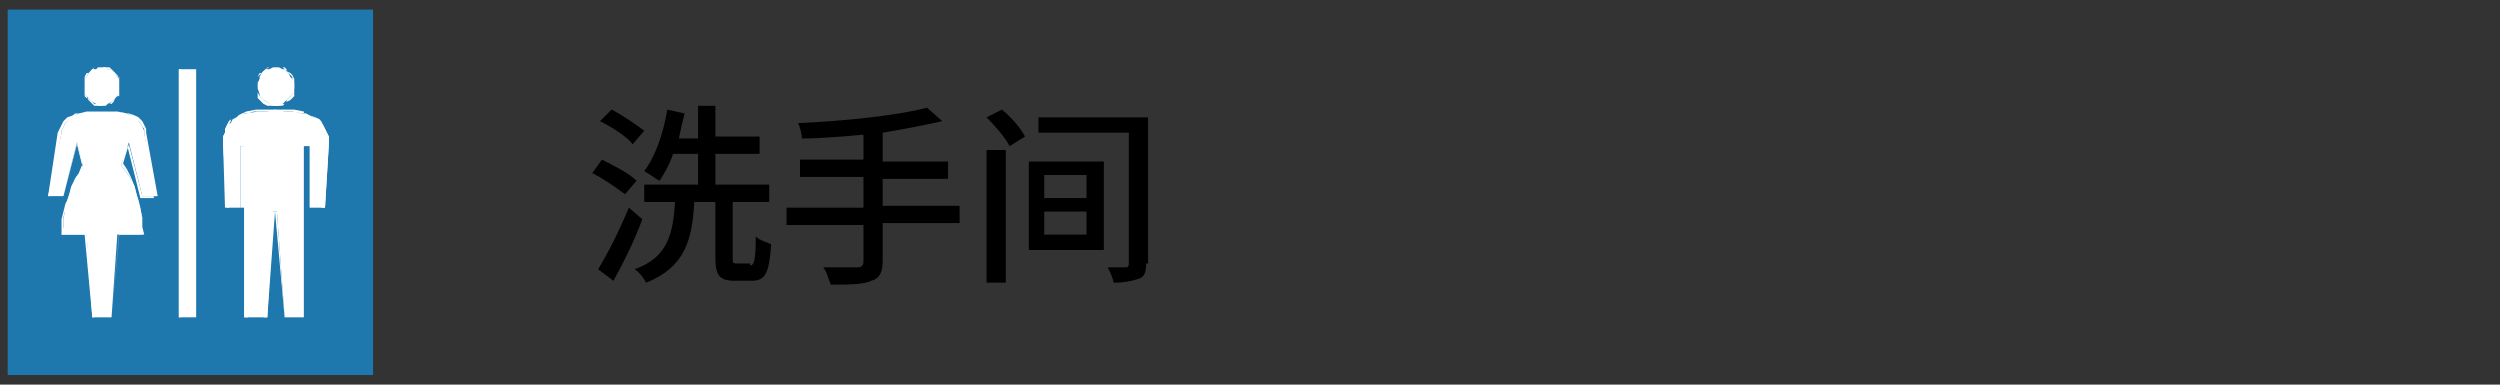
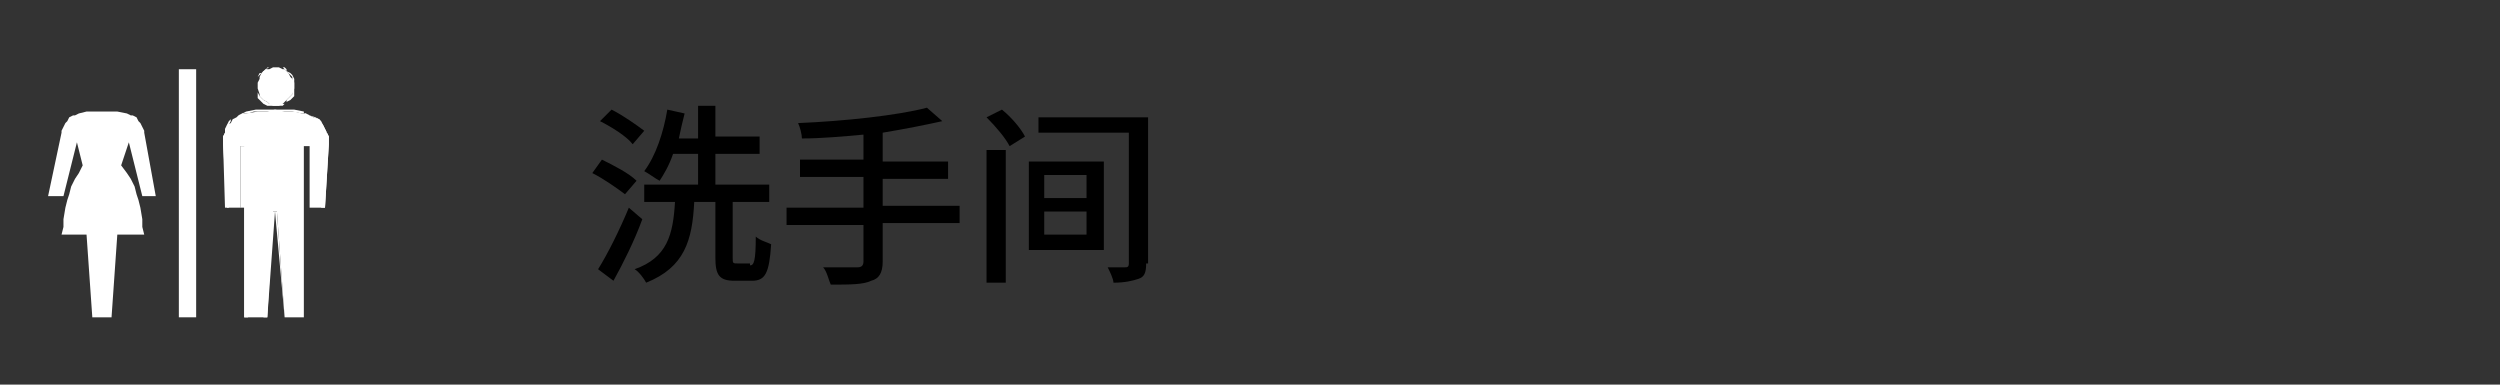
<svg xmlns="http://www.w3.org/2000/svg" version="1.1" id="base" x="0px" y="0px" viewBox="0 0 130 20" style="enable-background:new 0 0 130 20;" xml:space="preserve">
  <rect x="0" y="0" width="130" height="20" fill="#333333" stroke="none" />
  <style type="text/css">
	.st0{fill:#1E78AE;}
	.st1{fill:#FFFFFF;}
</style>
  <g>
-     <rect x="0.4" y="0.5" class="st0" width="19" height="19" />
    <g>
-       <polygon class="st1" points="5.3,5.5 5.5,5.5 5.6,5.4 5.8,5.3 5.9,5.2 6,5.1 6.1,5 6.2,4.9 6.2,4.6 6.2,4.4 6.2,4.3 6.2,4.1     6.1,4 6,3.8 5.9,3.7 5.8,3.6 5.6,3.6 5.5,3.5 5.3,3.5 5.1,3.5 5,3.6 4.8,3.6 4.7,3.7 4.6,3.8 4.5,4 4.4,4.1 4.4,4.3 4.4,4.4     4.4,4.6 4.4,4.9 4.5,5 4.6,5.1 4.7,5.2 4.8,5.3 5,5.4 5.1,5.5   " />
-       <path class="st1" d="M5.3,5.5L5.3,5.5H5.1H4.9L4.8,5.4L4.7,5.3L4.6,5.2L4.5,5L4.4,4.9V4.6V4.4V4.2V4l0.1-0.2h0.1l0.1-0.1l0.1-0.1    l0.1-0.1h0.2h0.2h0.2h0.2l0.1,0.1l0.1,0.1L6,3.8l0.1,0.1l0.1,0.2v0.2v0.2v0.2V5H6.1L6,5.1L5.9,5.3L5.8,5.4H5.6L5.3,5.5L5.3,5.5z     M5.3,3.5H5.1H4.9L4.8,3.7H4.7L4.6,3.8L4.5,4L4.4,4.1v0.2v0.2v0.2V5l0.1,0.1h0.1l0.1,0.1l0.1,0.1l0.1,0.1h0.2h0.2h0.2h0.2l0.1-0.1    l0.1-0.1L6,5.1L6.1,5l0.1-0.1V4.6V4.4V4.2V4H6.1L6,3.8L5.9,3.7L5.8,3.6H5.6L5.3,3.5L5.3,3.5z" />
      <polygon class="st1" points="14.3,5.5 14.5,5.5 14.7,5.4 14.8,5.3 14.9,5.2 15,5.1 15.1,5 15.2,4.9 15.3,4.6 15.3,4.4 15.3,4.3     15.2,4.1 15.1,4 15,3.8 14.9,3.7 14.8,3.6 14.7,3.6 14.5,3.5 14.3,3.5 14.2,3.5 14,3.6 13.9,3.6 13.7,3.7 13.6,3.8 13.5,4     13.5,4.1 13.4,4.3 13.4,4.4 13.4,4.6 13.5,4.9 13.5,5 13.6,5.1 13.7,5.2 13.9,5.3 14,5.4 14.2,5.5   " />
      <path class="st1" d="M14.3,5.5L14.3,5.5h-0.2h-0.2l-0.2-0.1l-0.1-0.1l-0.1-0.1l-0.1-0.1V4.9V4.6V4.4V4.2V4l0.1-0.2h0.1l0.1-0.1    l0.1-0.1L14,3.5h0.2h0.2h0.2h0.2l0.1,0.1v0.1l0.2,0.1l0.1,0.1l0.1,0.2v0.2v0.2v0.2V5l-0.1,0.1l-0.1,0.1l-0.2,0.1l-0.1,0.1    l-0.1,0.1h-0.2L14.3,5.5z M14.3,3.5h-0.2h-0.2v0.1l-0.1,0.1l-0.2,0.1l-0.1,0.1L13.4,4v0.2v0.2v0.2v0.2L13.5,5l0.1,0.1l0.1,0.1    l0.2,0.1L14,5.4h0.2h0.2h0.2h0.2l0.1-0.1V5.2L15,5.1L15.1,5l0.1-0.1V4.6V4.4V4.2V4l-0.1-0.1L15,3.8l-0.1-0.1l-0.1-0.1l-0.1-0.1    h-0.2L14.3,3.5z" />
      <polygon class="st1" points="15.7,5.9 15.3,5.8 14.8,5.8 14.3,5.7 13.9,5.8 13.4,5.8 12.8,5.9 12.6,5.9 12.4,6 12.3,6.1 12.1,6.2     12,6.4 11.8,6.5 11.7,6.7 11.7,6.9 11.6,7.1 11.6,7.3 11.6,7.5 11.7,10.8 12.5,10.8 12.5,7.6 12.7,7.6 12.7,16.5 13.9,16.5     14.2,11 14.4,11 14.8,16.5 15.8,16.5 15.8,7.6 16.1,7.6 16.1,10.8 16.9,10.8 17.1,7.5 17.1,7.3 17.1,7.1 17,6.9 16.9,6.7     16.8,6.5 16.7,6.4 16.6,6.2 16.3,6.1 16.1,6 15.9,5.9   " />
      <path class="st1" d="M15.8,16.5h-1l0,0L14.4,11h-0.1l-0.4,5.5l0,0h-1l0,0V7.6h-0.2v3.2l0,0h-0.8l0,0l-0.2-3.3V7.3V7.1V6.9l0.1-0.2    l0.1-0.2L12,6.3l0-0.1l0.2-0.1L12.4,6l0.2-0.1l0.2-0.1l0.5-0.1h0.5h0.5h0.5h0.5l0.5,0.1v0.1L16.1,6l0.2,0.1l0.2,0.1l0.1,0.1    l0.1,0.2l0.1,0.2L17,6.9l0.1,0.2v0.2v0.2l-0.2,3.3l0,0H16l0,0V7.6h-0.2V16.5L15.8,16.5z M14.8,16.5h1V7.6l0,0H16l0,0v3.2h0.7    L17,7.5V7.3V7.1V6.9l-0.1-0.2l-0.1-0.2l-0.1-0.2l-0.1-0.1l-0.2-0.1L16.1,6l-0.2-0.1h-0.2l-0.5-0.1h-0.5h-0.5h-0.5h-0.5l-0.3,0.1    h-0.2L12.4,6l-0.2,0.1L12,6.2l-0.1,0.1l-0.1,0.2v0.2l-0.1,0.2l-0.1,0.2v0.2v0.2l0.2,3.3h0.7V7.6l0,0h0.2l0,0v8.9h1l0.4-5.5l0,0    h0.2l0,0L14.8,16.5z" />
      <polygon class="st1" points="7.4,10.2 8.1,10.2 7.5,6.9 7.5,6.8 7.4,6.6 7.3,6.4 7.2,6.3 7.1,6.1 6.9,6 6.8,6 6.6,5.9 6.1,5.8     5.7,5.8 5.3,5.8 4.9,5.8 4.5,5.8 4.1,5.9 3.9,6 3.8,6 3.6,6.1 3.5,6.3 3.4,6.4 3.3,6.6 3.2,6.8 3.2,6.9 2.5,10.2 3.3,10.2 4,7.4     4.3,8.6 4.1,9 3.9,9.3 3.7,9.7 3.6,10.1 3.5,10.4 3.4,10.8 3.3,11.4 3.3,11.8 3.2,12.2 4.5,12.2 4.8,16.5 5.8,16.5 6.1,12.2     7.5,12.2 7.4,11.8 7.4,11.4 7.3,10.8 7.2,10.4 7.1,10.1 7,9.7 6.8,9.3 6.6,9 6.3,8.6 6.7,7.4   " />
-       <path class="st1" d="M5.8,16.5h-1l0,0l-0.4-4.3H3.2l0,0v-0.4v-0.4L3.3,11l0.1-0.4l0.2-0.4l0.1-0.4l0.2-0.4L4.1,9l0.2-0.3L4,7.5    l-0.7,2.7l0,0H2.5l0,0L3,6.9l0.1-0.2l0.1-0.2l0.1-0.2l0.1-0.1l0.1-0.1L3.8,6l0.1-0.1h0.2l0.4-0.1h0.4h0.4h0.4h0.4l0.4,0.1h0.2L7,6    l0.2,0.1l0.1,0.1l0.1,0.1l0.1,0.2l0.1,0.2v0.2l0.6,3.3l0,0H7.4l0,0L6.7,7.5l-0.3,1l0.2,0.3l0.2,0.4L7,9.7l0.1,0.4l0.1,0.4l0.1,0.4    l0.1,0.4v0.4v0.4l0,0H6.2L5.8,16.5L5.8,16.5z M4.9,16.5h0.9l0.4-4.3l0,0h1.2v-0.4v-0.4L7.3,11l-0.1-0.4l-0.1-0.4L6.9,9.7L6.8,9.3    L6.6,9L6.3,8.6l0,0l0.3-1.1l0,0l0.7,2.8H8L7.5,6.9V6.7L7.4,6.6L7.3,6.4L7.2,6.3L7.1,6.2L6.9,6.1L6.8,6L6.6,5.9L6.1,5.8H5.7H5.3    H4.9H4.5L4.1,5.9L3.9,6L3.8,6.1L3.6,6.2L3.5,6.3L3.4,6.4L3.3,6.6L3.2,6.8v0.1l-0.6,3.3h0.7L4,7.4l0,0l0.3,1.1l0,0L4.1,9L3.9,9.3    L3.8,9.7l-0.2,0.4l-0.1,0.4l-0.1,0.4l-0.1,0.4v0.4v0.4h1.2l0,0L4.9,16.5z" />
      <rect x="9.3" y="3.6" class="st1" width="0.9" height="12.9" />
-       <path class="st1" d="M10.3,16.5h-1l0,0V3.6l0,0h0.9l0,0v12.9H10.3z M9.4,16.5h0.8V3.6H9.4V16.5z" />
    </g>
  </g>
  <g>
    <path d="M32.5,10.1c-0.4-0.3-1.1-0.8-1.7-1.1l0.5-0.7c0.6,0.3,1.4,0.7,1.8,1.1L32.5,10.1z M33.4,11.4c-0.4,1.1-1,2.3-1.5,3.2   L31.1,14c0.5-0.8,1.1-2,1.6-3.2L33.4,11.4z M32.9,7.5c-0.3-0.4-1.1-0.9-1.7-1.2l0.6-0.6c0.6,0.3,1.3,0.8,1.7,1.1L32.9,7.5z    M39,13.8c0.2,0,0.3-0.2,0.3-1.5c0.2,0.2,0.6,0.3,0.8,0.4c-0.1,1.5-0.3,1.9-1,1.9h-0.9c-0.8,0-1-0.3-1-1.2v-2.9h-1.1   c-0.1,2-0.5,3.4-2.5,4.2c-0.1-0.2-0.4-0.6-0.6-0.7c1.7-0.6,2-1.8,2.1-3.5h-1.6V9.6h2.8V8H35c-0.2,0.6-0.5,1.1-0.7,1.4   c-0.2-0.1-0.6-0.4-0.8-0.5c0.6-0.8,1-2,1.2-3.2l0.9,0.2c-0.1,0.4-0.2,0.8-0.3,1.3h1V5.5h0.9v1.6h2.3V8h-2.3v1.6H40v0.9h-1.9v2.9   c0,0.3,0,0.3,0.3,0.3H39z" />
    <path d="M49.9,11.6h-4v2c0,0.6-0.2,0.9-0.6,1c-0.4,0.2-1.1,0.2-2.1,0.2c-0.1-0.2-0.2-0.7-0.4-0.9c0.8,0,1.6,0,1.8,0   c0.2,0,0.3-0.1,0.3-0.3v-1.9h-4v-0.9h4V9.2h-3.3V8.3h3.3V7c-1.1,0.1-2.2,0.2-3.2,0.2c0-0.2-0.1-0.6-0.2-0.8   c2.4-0.1,5.2-0.4,6.7-0.8L49,6.3c-0.9,0.2-1.9,0.4-3.1,0.6v1.5h3.4v0.9h-3.4v1.4h4V11.6z" />
    <path d="M51.3,7.8h1v6.9h-1V7.8z M52.1,5.7c0.5,0.4,1,1,1.2,1.4l-0.8,0.5c-0.2-0.4-0.7-1-1.2-1.5L52.1,5.7z M53.5,8.4h3.9V13h-3.9   V8.4z M59.6,13.7c0,0.5-0.1,0.7-0.4,0.8c-0.3,0.1-0.7,0.2-1.3,0.2c0-0.2-0.2-0.6-0.3-0.8c0.4,0,0.8,0,0.9,0c0.1,0,0.2,0,0.2-0.2   V6.9h-4.7V6.1h5.7V13.7z M54.3,10.3h2.2V9.1h-2.2V10.3z M54.3,12.2h2.2V11h-2.2V12.2z" />
  </g>
</svg>